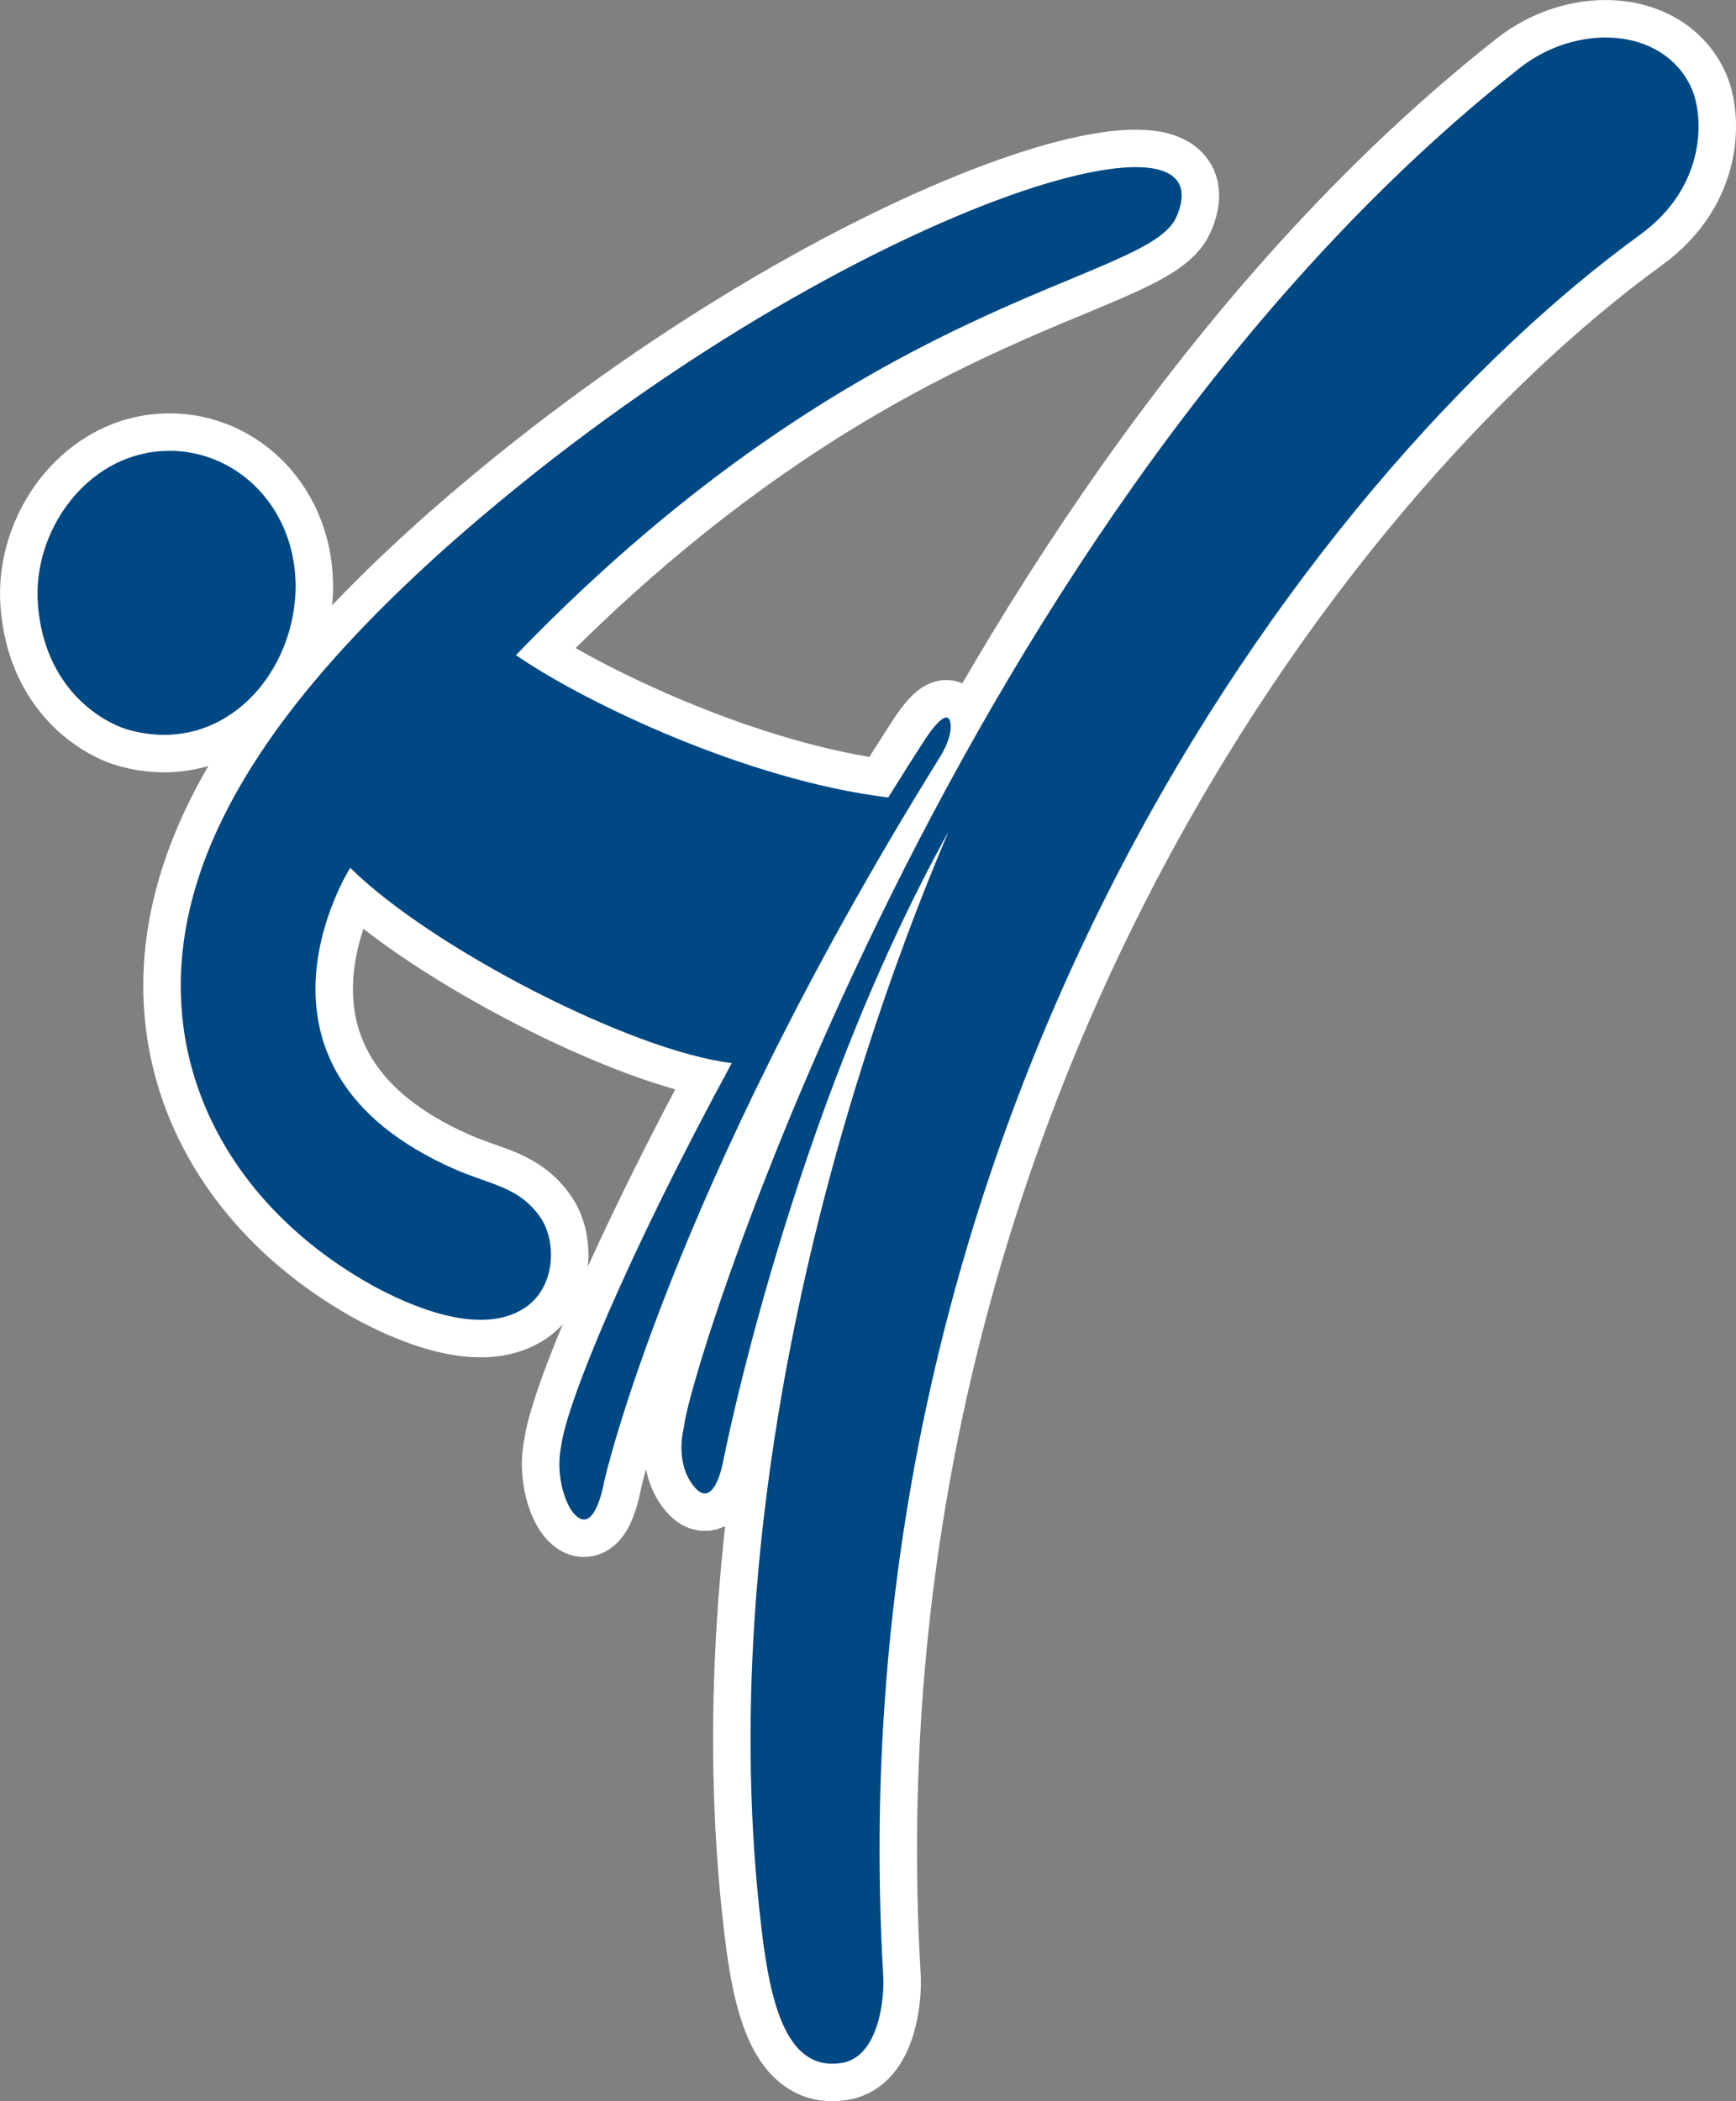
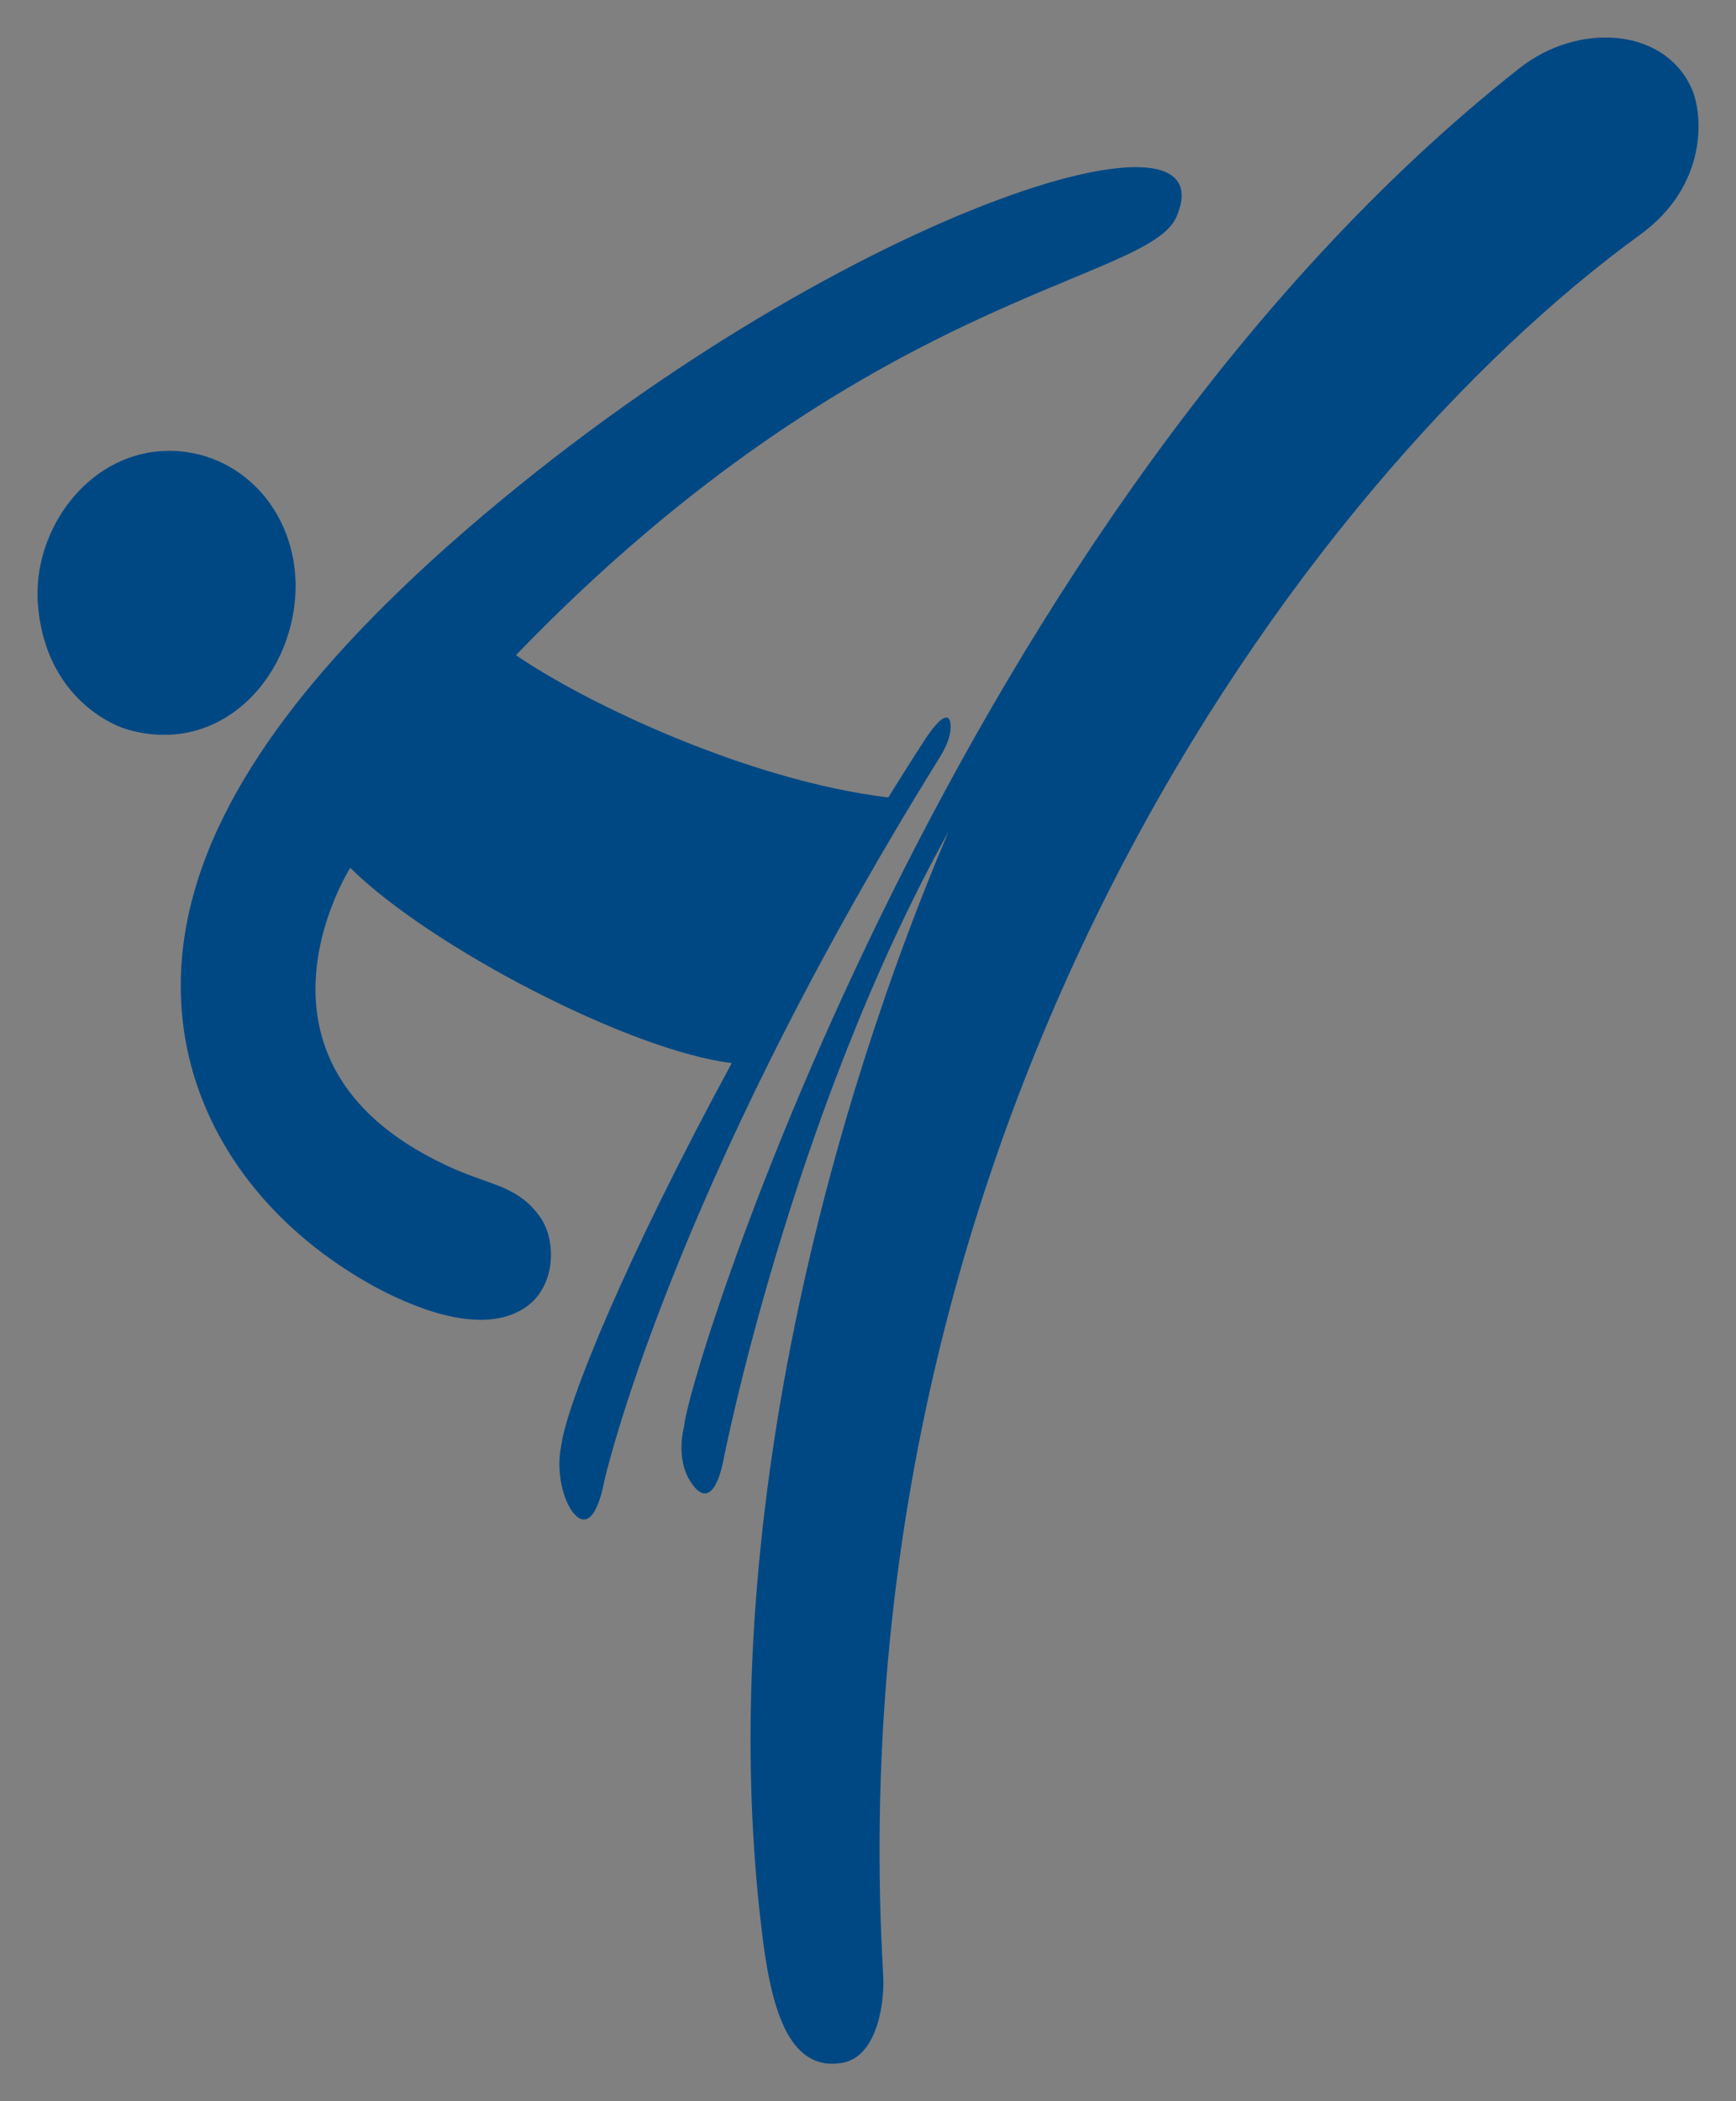
<svg xmlns="http://www.w3.org/2000/svg" version="1.1" x="0px" y="0px" width="30.117px" height="36.443px" viewBox="0 0 30.117 36.443" style="enable-background:new 0 0 30.117 36.443;" xml:space="preserve">
  <rect x="0" y="0" width="30.117" height="36.443" fill="#808080" stroke="none" />
  <style type="text/css">
	.st0{fill:none;stroke:#FFFFFF;stroke-width:1.3;stroke-linecap:round;stroke-linejoin:round;}
	.st1{fill:#004884;}
</style>
  <defs>
</defs>
  <g>
-     <path class="st0" d="M16.273,13.185c-4.688,7.557-5.793,12.518-5.793,12.518s-0.164,0.994-0.541,0.529   c-0.15-0.189-0.305-0.678-0.201-1.166c0.102-0.744,1.117-3.236,2.957-6.627c-1.76-0.211-5.24-2.019-6.619-3.387   c0,0-2.205,3.465,1.818,5.23c0.627,0.273,1.1,0.299,1.471,0.82c0.303,0.42,0.285,1.262-0.303,1.609   c-0.662,0.4-1.678,0.078-2.543-0.383c-2.412-1.316-3.805-3.688-3.269-6.365c0.494-2.482,2.545-4.736,4.541-6.514   C14.125,3.847,21.392,1.48,20.41,3.76c-0.492,1.154-5.369,1.289-11.459,7.603c1.191,0.822,4.017,2.174,6.459,2.469   c0.205-0.33,0.414-0.662,0.631-0.996c0,0,0.381-0.606,0.445-0.309c0.053,0.281-0.211,0.652-0.211,0.652L16.273,13.185z    M5.128,10.105C5.091,8.711,4.015,7.746,2.806,7.824c-1.309,0.08-2.238,1.385-2.15,2.641c0.108,1.488,1.125,2.066,1.572,2.193   C3.892,13.125,5.158,11.654,5.128,10.105z M29.335,1.508c-0.49-1.041-1.975-1.115-2.973-0.326   C16.58,8.89,11.933,23.797,11.867,24.748c0,0-0.152,0.529,0.105,0.94c0.408,0.645,0.578-0.361,0.578-0.361s1.156-5.939,3.904-10.9   c-1.947,4.576-4.084,11.936-3.246,19c0.156,1.352,0.447,2.51,1.398,2.354c0.65-0.109,0.74-1.146,0.717-1.504   C14.453,19.387,22.625,8.304,28.455,4.07C29.623,3.222,29.562,1.986,29.335,1.508z" />
    <path class="st1" d="M16.273,13.185c-4.688,7.557-5.793,12.518-5.793,12.518s-0.164,0.994-0.541,0.529   c-0.15-0.189-0.305-0.678-0.201-1.166c0.102-0.744,1.117-3.236,2.957-6.627c-1.76-0.211-5.24-2.019-6.619-3.387   c0,0-2.205,3.465,1.818,5.23c0.627,0.273,1.1,0.299,1.471,0.82c0.303,0.42,0.285,1.262-0.303,1.609   c-0.662,0.4-1.678,0.078-2.543-0.383c-2.412-1.316-3.805-3.688-3.269-6.365c0.494-2.482,2.545-4.736,4.541-6.514   C14.125,3.847,21.392,1.48,20.41,3.76c-0.492,1.154-5.369,1.289-11.459,7.603c1.191,0.822,4.017,2.174,6.459,2.469   c0.205-0.33,0.414-0.662,0.631-0.996c0,0,0.381-0.606,0.445-0.309c0.053,0.281-0.211,0.652-0.211,0.652L16.273,13.185z    M5.128,10.105C5.091,8.711,4.015,7.746,2.806,7.824c-1.309,0.08-2.238,1.385-2.15,2.641c0.108,1.488,1.125,2.066,1.572,2.193   C3.892,13.125,5.158,11.654,5.128,10.105z M29.335,1.508c-0.49-1.041-1.975-1.115-2.973-0.326   C16.58,8.89,11.933,23.797,11.867,24.748c0,0-0.152,0.529,0.105,0.94c0.408,0.645,0.578-0.361,0.578-0.361s1.156-5.939,3.904-10.9   c-1.947,4.576-4.084,11.936-3.246,19c0.156,1.352,0.447,2.51,1.398,2.354c0.65-0.109,0.74-1.146,0.717-1.504   C14.453,19.387,22.625,8.304,28.455,4.07C29.623,3.222,29.562,1.986,29.335,1.508z" />
  </g>
</svg>